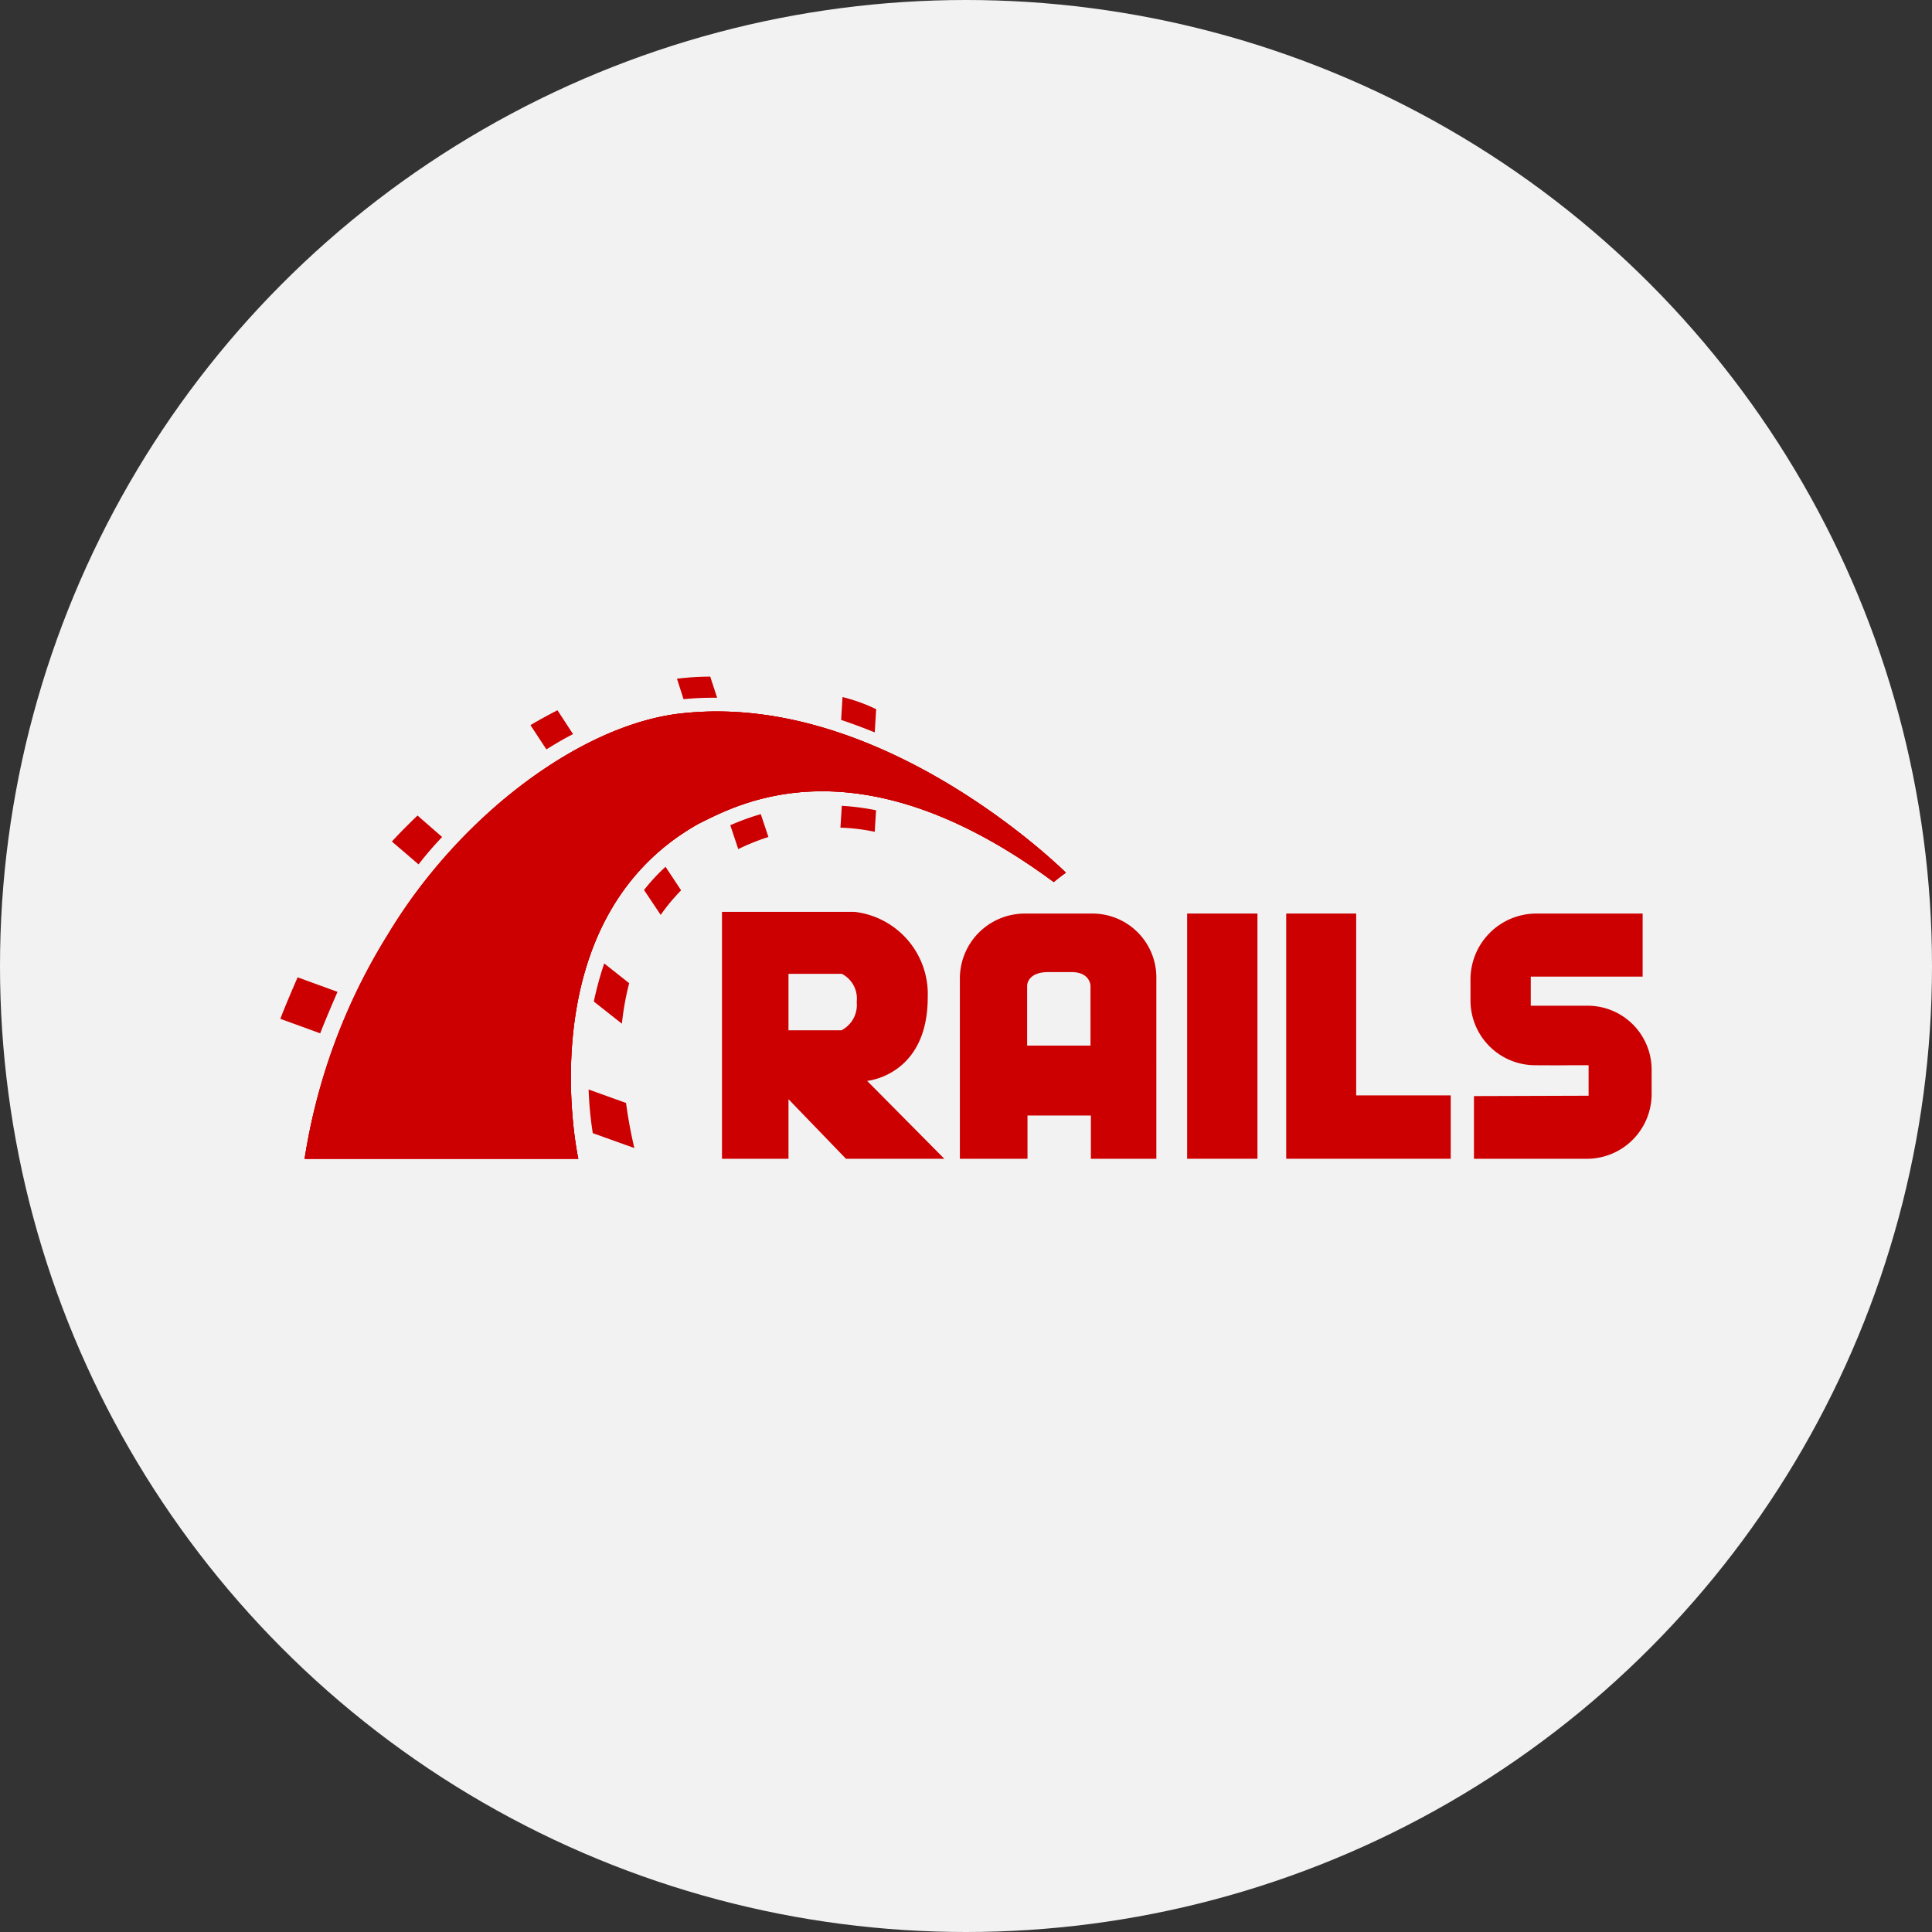
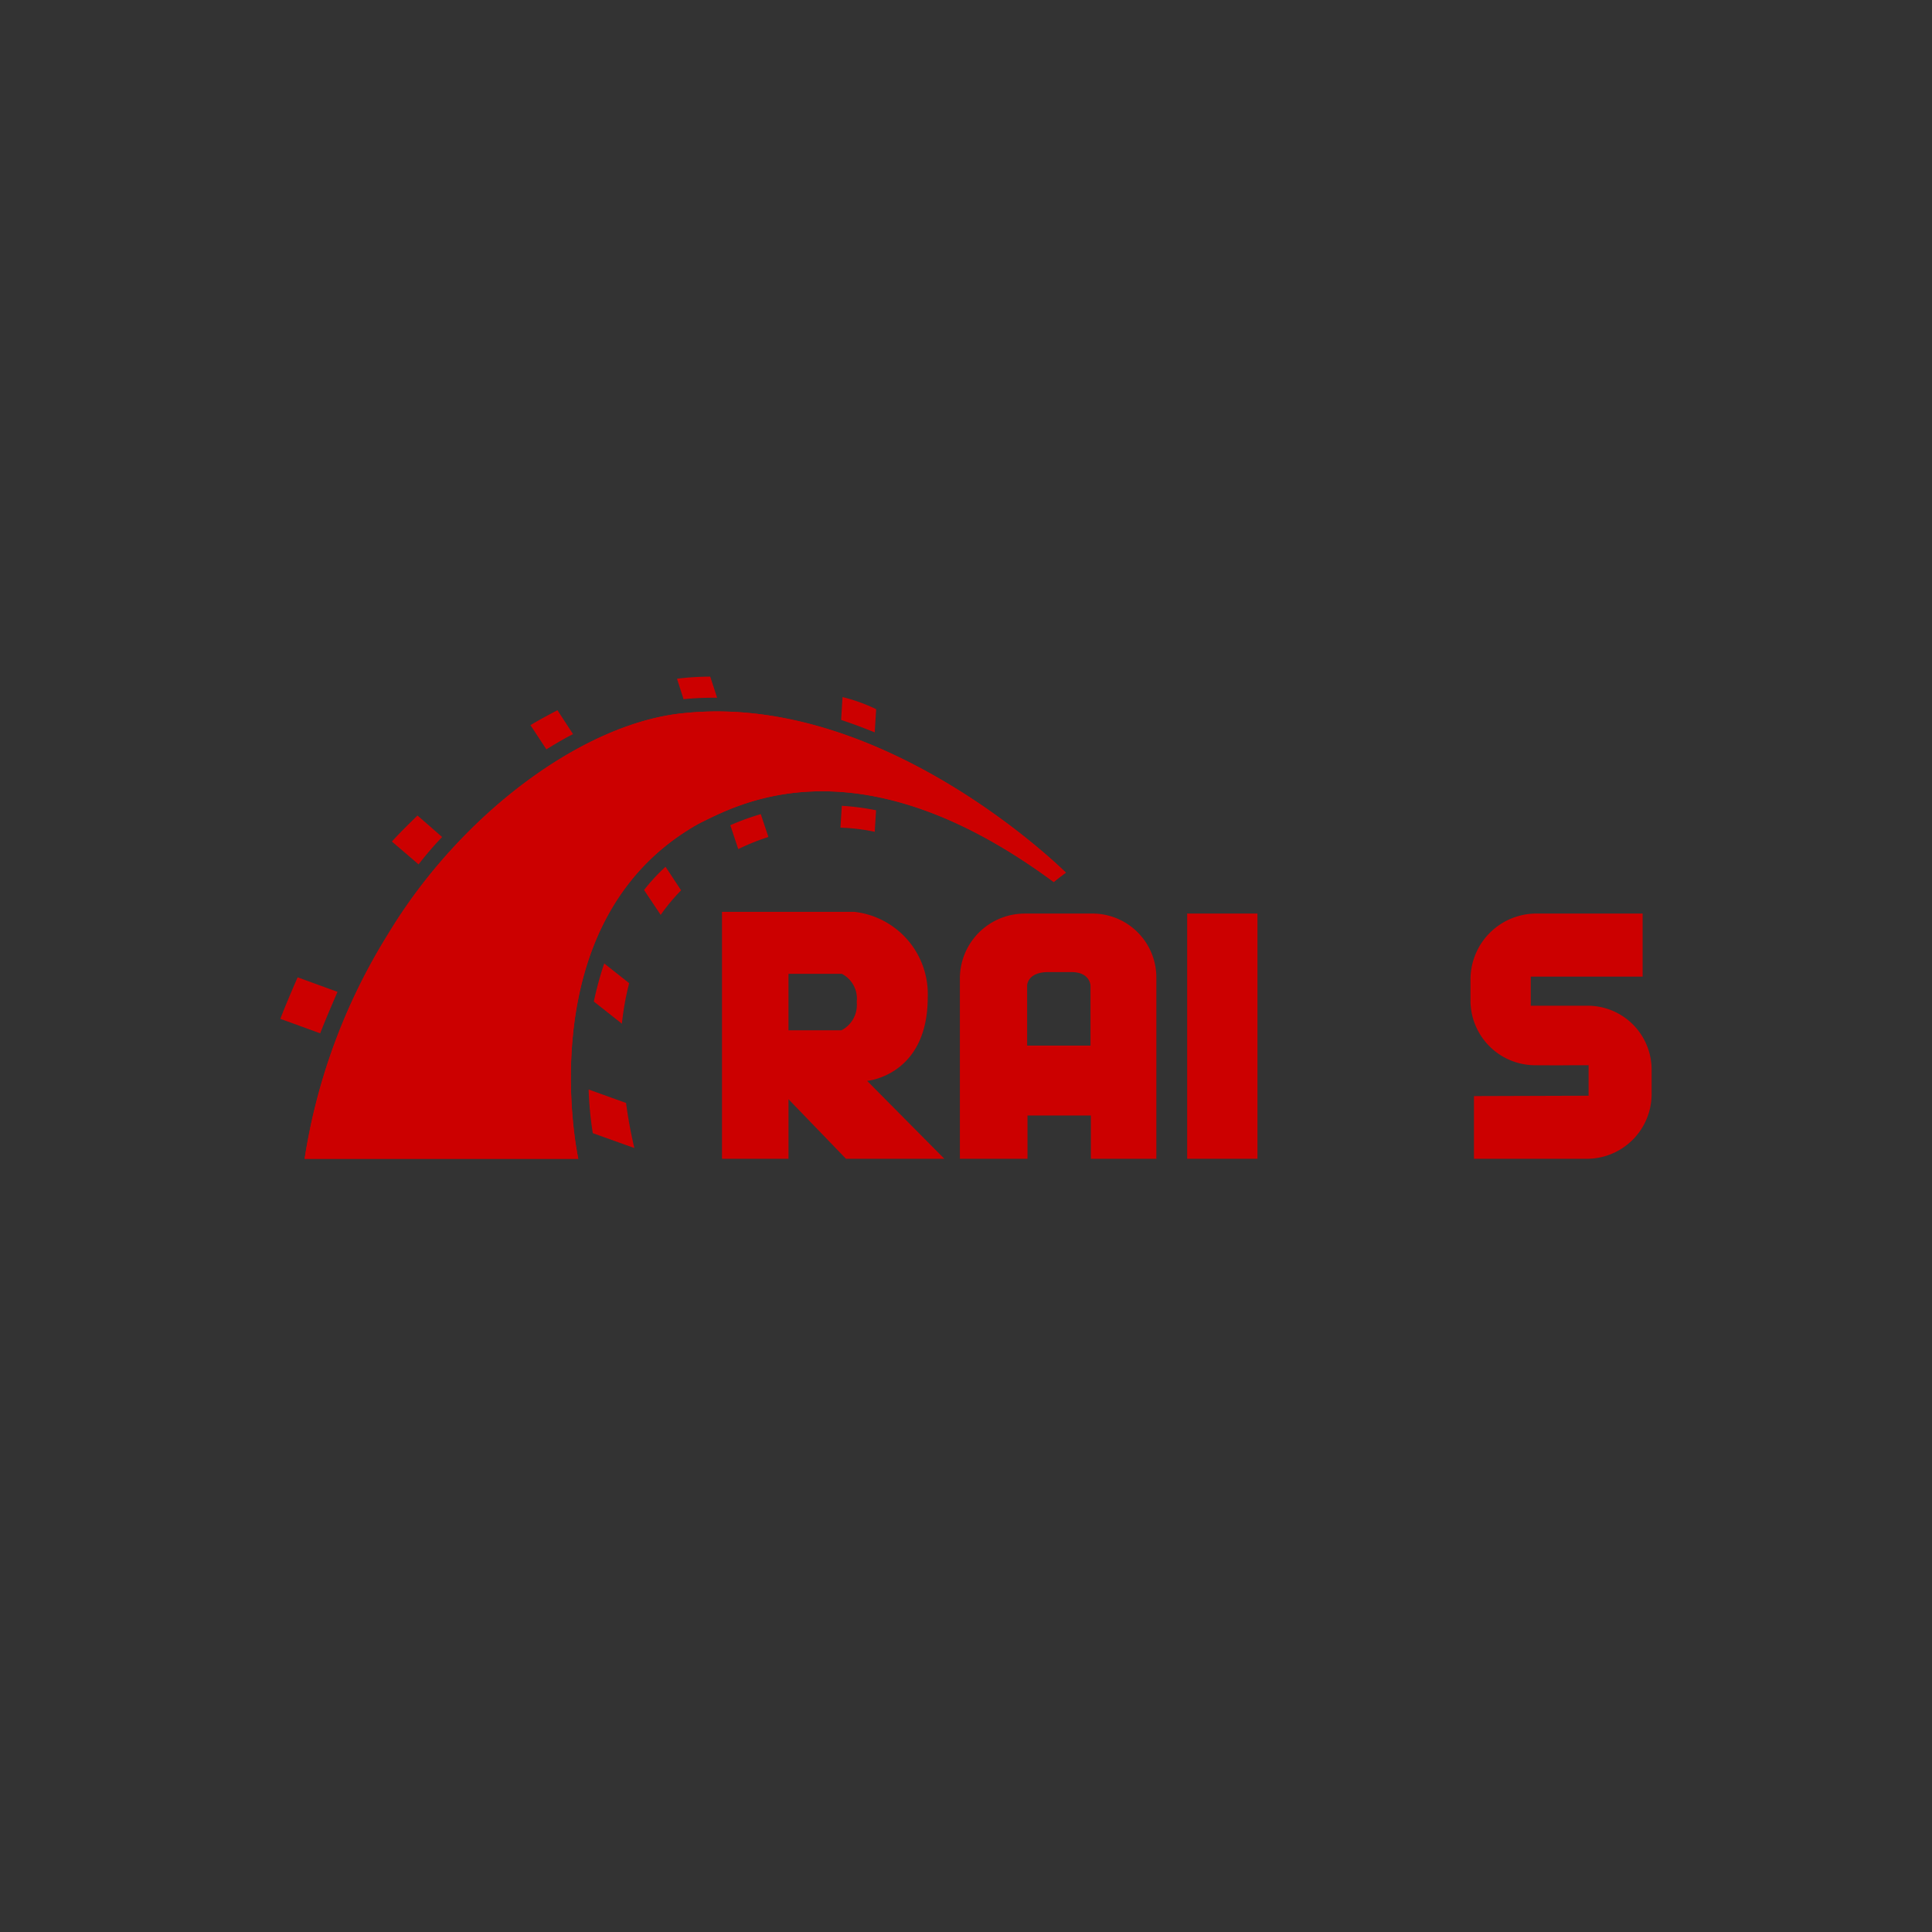
<svg xmlns="http://www.w3.org/2000/svg" width="120" height="120" viewBox="0 0 120 120">
  <rect x="0" y="0" width="120" height="120" fill="#333333" stroke="none" />
  <g id="Group_134868" data-name="Group 134868" transform="translate(-982 -1953.955)">
-     <circle id="Ellipse_5030" data-name="Ellipse 5030" cx="60" cy="60" r="60" transform="translate(982 1953.955)" fill="#f2f2f2" />
    <g id="Ruby_On_Rails_Logo" transform="translate(999.414 1995.582)">
      <path id="Path_154887" data-name="Path 154887" d="M174.206,79.745v3.894h7.035a4.023,4.023,0,0,0,4-4V78.132a3.973,3.973,0,0,0-4-4h-3.507V72.323h6.949V68.408h-6.669a4.094,4.094,0,0,0-4.023,4.066v1.355a4.022,4.022,0,0,0,4.023,4c4.84.022-1.162,0,3.313,0v1.893M136.514,78.8s3.765-.323,3.765-5.185a5.139,5.139,0,0,0-4.561-5.314H127.5V83.639h4.131v-3.7l3.571,3.7h6.11Zm-1.592-3.141h-3.292V72.151h3.313a1.729,1.729,0,0,1,.925,1.743A1.775,1.775,0,0,1,134.922,75.658Zm15.554-7.25h-4.2a4.03,4.03,0,0,0-4,4v11.23h4.2V80.95h3.937v2.689h4.066V72.409A3.969,3.969,0,0,0,150.476,68.408Zm-.065,8.2h-3.958V72.882s0-.839,1.312-.839h1.441c1.162,0,1.183.839,1.183.839V76.6Z" transform="translate(-100.07 -53.292)" fill="#c00" fill-rule="evenodd" />
      <rect id="Rectangle_6837" data-name="Rectangle 6837" width="4.367" height="15.231" transform="translate(56.322 15.115)" fill="#c00" />
-       <path id="Path_154888" data-name="Path 154888" d="M294.746,80.095V68.8H290.4V84.031h10.219V80.095Z" transform="translate(-227.925 -53.685)" fill="#c00" fill-rule="evenodd" />
-       <path id="Path_154889" data-name="Path 154889" d="M7,38.233H24S20.747,23.41,31.5,17.408c2.345-1.14,9.81-5.4,22.03,3.636.387-.323.753-.581.753-.581S43.1,9.3,30.643,10.545c-6.26.559-13.962,6.26-18.48,13.79A37.213,37.213,0,0,0,7,38.233Z" transform="translate(-5.494 -7.886)" fill="#c00" fill-rule="evenodd" />
-       <path id="Path_154890" data-name="Path 154890" d="M7,38.233H24S20.747,23.41,31.5,17.408c2.345-1.14,9.81-5.4,22.03,3.636.387-.323.753-.581.753-.581S43.1,9.3,30.643,10.545c-6.26.559-13.962,6.26-18.48,13.79A37.213,37.213,0,0,0,7,38.233Z" transform="translate(-5.494 -7.886)" fill="#c00" fill-rule="evenodd" />
+       <path id="Path_154890" data-name="Path 154890" d="M7,38.233H24S20.747,23.41,31.5,17.408c2.345-1.14,9.81-5.4,22.03,3.636.387-.323.753-.581.753-.581S43.1,9.3,30.643,10.545c-6.26.559-13.962,6.26-18.48,13.79A37.213,37.213,0,0,0,7,38.233" transform="translate(-5.494 -7.886)" fill="#c00" fill-rule="evenodd" />
      <path id="Path_154891" data-name="Path 154891" d="M7,34.977H24S20.747,20.155,31.5,14.152c2.345-1.14,9.81-5.4,22.03,3.636.387-.323.753-.581.753-.581S43.1,6.042,30.643,7.29c-6.282.559-13.984,6.26-18.5,13.79A36.909,36.909,0,0,0,7,34.977ZM42.411,8.494,42.5,7.053A10.521,10.521,0,0,0,40.41,6.3l-.086,1.42C41.034,7.957,41.723,8.215,42.411,8.494Z" transform="translate(-5.494 -4.631)" fill="#c00" fill-rule="evenodd" />
      <path id="Path_154892" data-name="Path 154892" d="M34.873,8.424,34.787,9.78a12,12,0,0,1,2.13.258L37,8.7A15.234,15.234,0,0,0,34.873,8.424Zm-7.96-6.712h.215L26.7.4a17.166,17.166,0,0,0-2.065.129L25.042,1.8A18.162,18.162,0,0,1,26.913,1.712Zm1.033,7.917.495,1.484a13.611,13.611,0,0,1,1.872-.753l-.473-1.42A15.609,15.609,0,0,0,27.946,9.629ZM18.179,3.971l-.968-1.484c-.538.28-1.1.581-1.678.925l.99,1.506C17.082,4.574,17.619,4.251,18.179,3.971Zm4.41,9.681L23.622,15.2a11.946,11.946,0,0,1,1.269-1.527l-.968-1.463A11.9,11.9,0,0,0,22.589,13.652ZM19.47,20.58l1.743,1.377a17.181,17.181,0,0,1,.452-2.517l-1.549-1.226A20.455,20.455,0,0,0,19.47,20.58ZM10.047,10.361,8.519,9.027c-.559.538-1.1,1.076-1.592,1.614l1.657,1.42A21.788,21.788,0,0,1,10.047,10.361Zm-6.5,9.616-2.474-.9C.667,20,.215,21.074,0,21.655l2.474.9C2.754,21.827,3.205,20.773,3.55,19.977Zm15.6,6.067a21.855,21.855,0,0,0,.258,2.711l2.582.925a28.435,28.435,0,0,1-.516-2.8Z" transform="translate(0 0)" fill="#c00" fill-rule="evenodd" />
    </g>
  </g>
</svg>